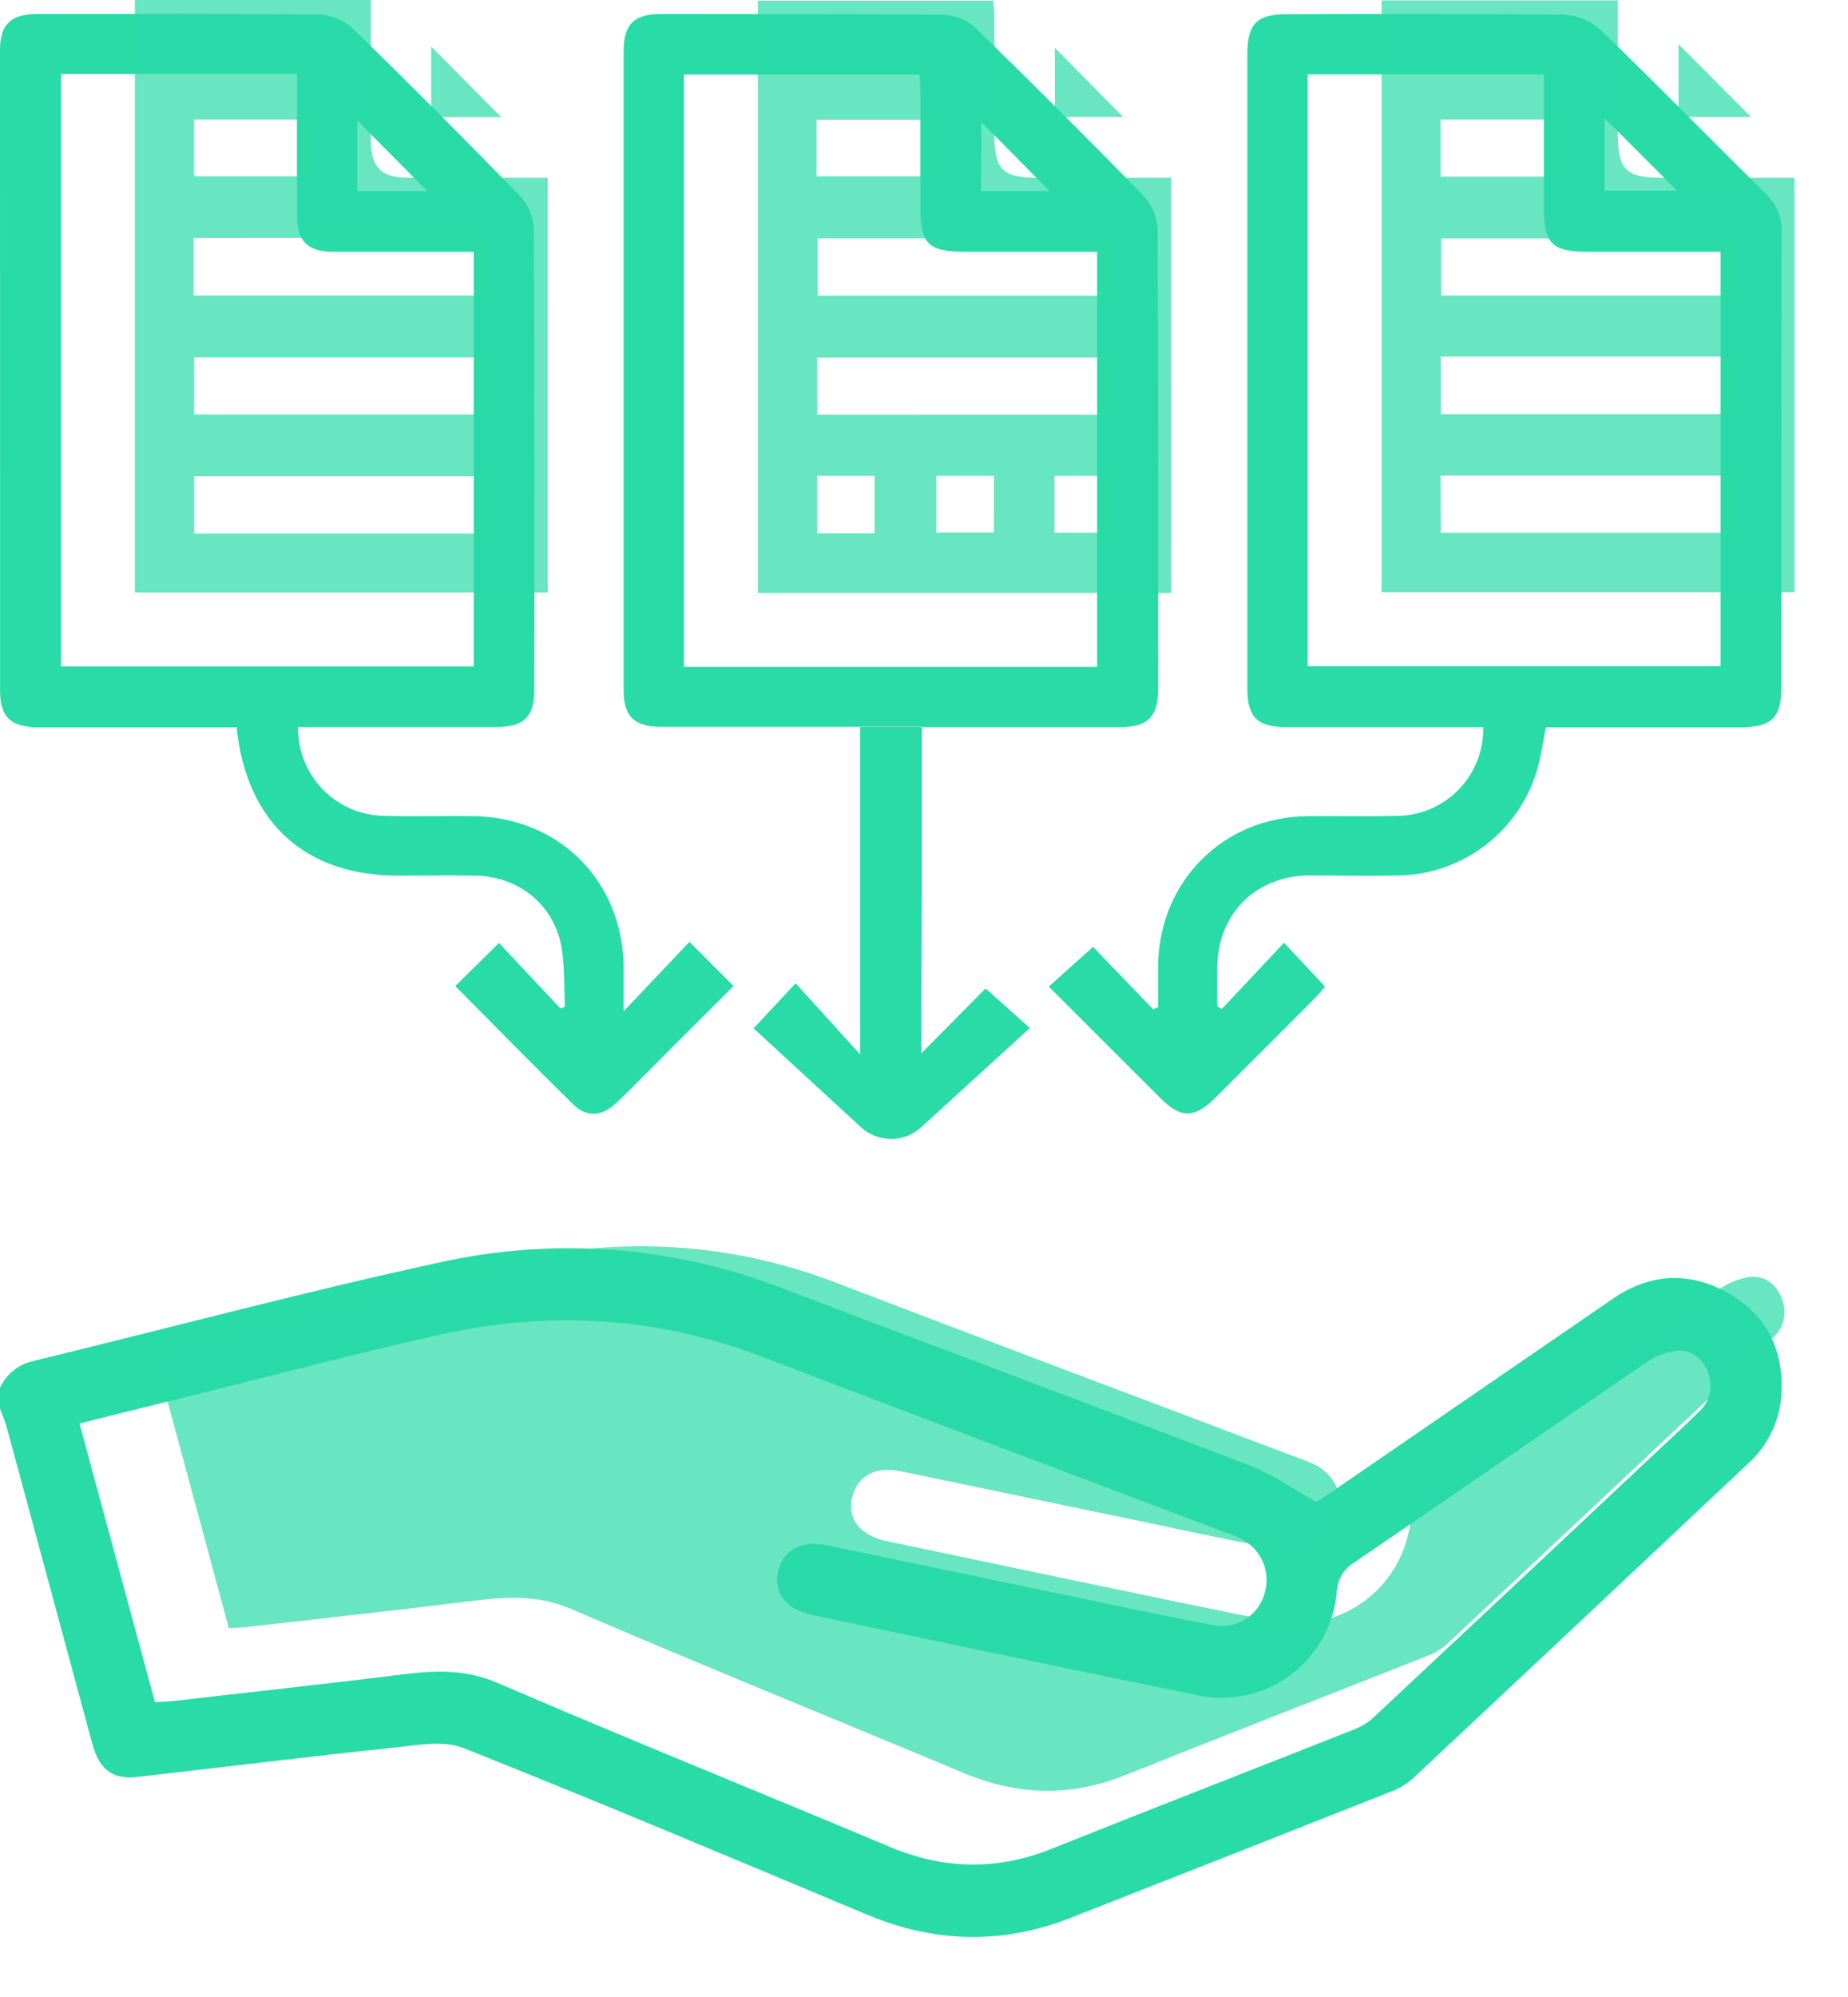
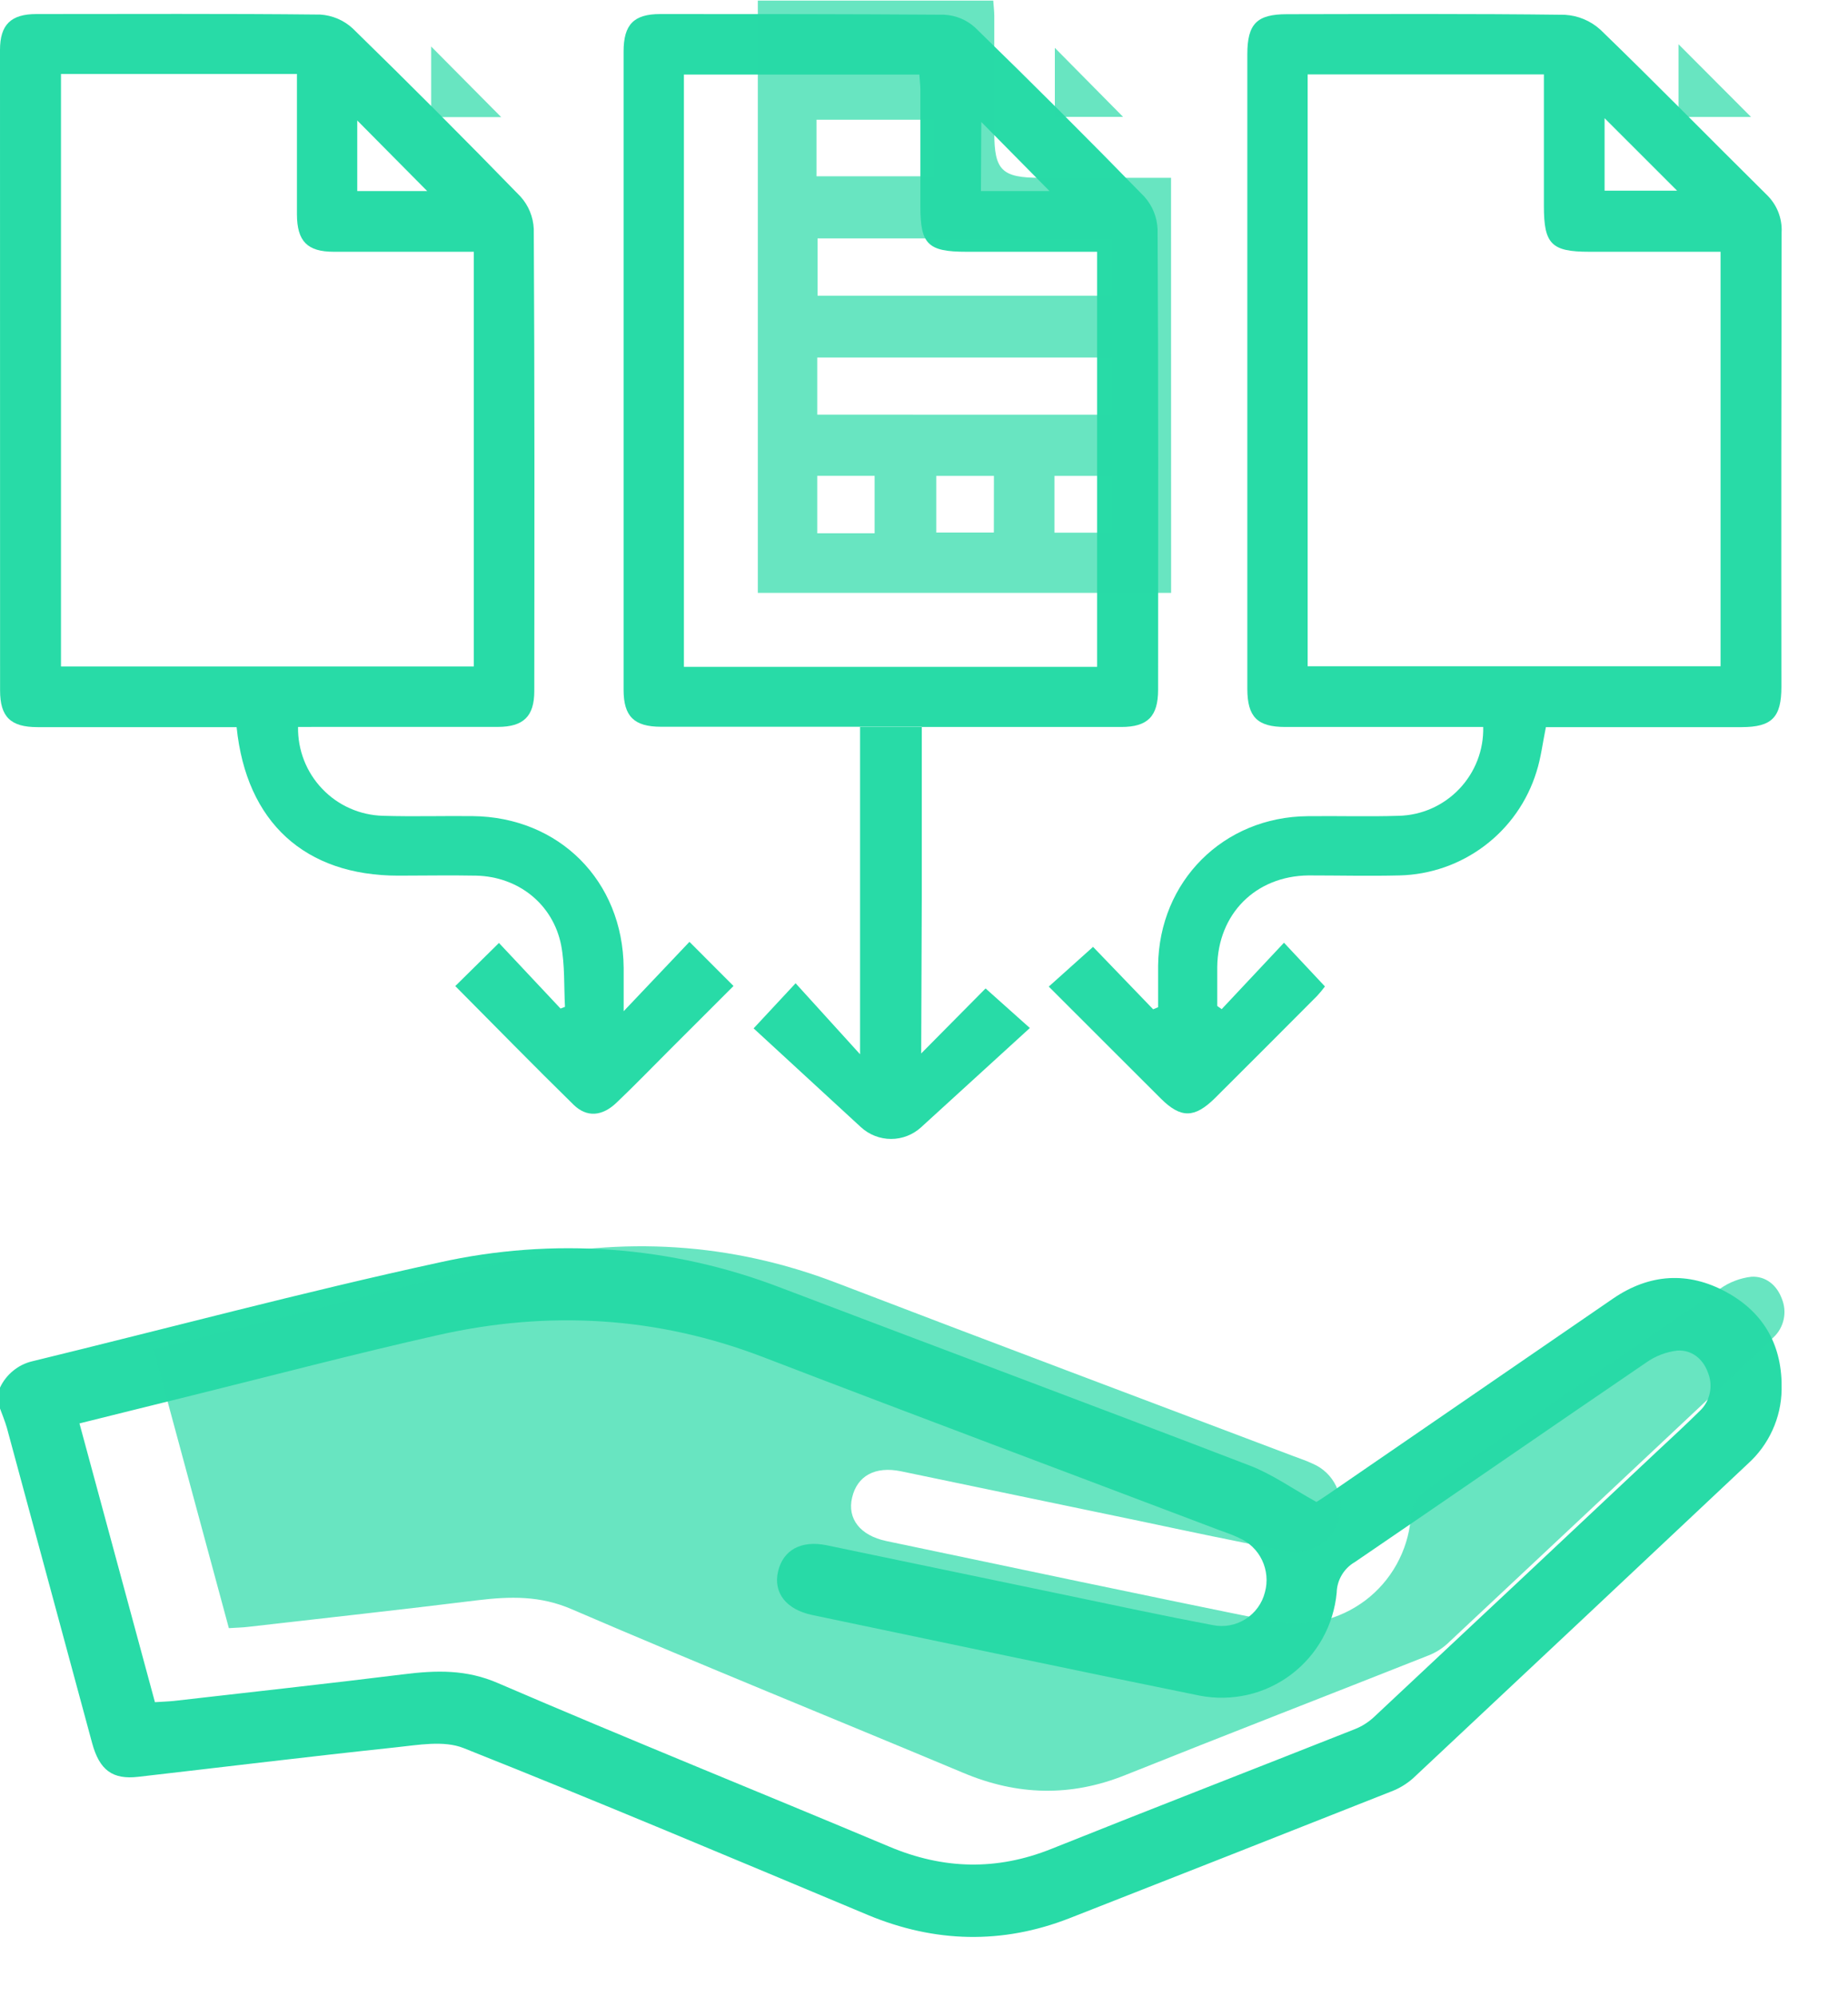
<svg xmlns="http://www.w3.org/2000/svg" width="25" height="27" viewBox="0 0 25 27" fill="none">
  <path d="M0 18.761C0.041 18.673 0.102 18.595 0.178 18.533C0.253 18.471 0.342 18.427 0.436 18.405C2.27 17.959 4.094 17.471 5.938 17.07C7.48 16.725 9.089 16.843 10.564 17.411C12.679 18.215 14.799 19.006 16.912 19.817C17.211 19.932 17.482 20.126 17.809 20.307C17.824 20.298 17.896 20.253 17.965 20.205C19.251 19.322 20.537 18.439 21.823 17.556C22.313 17.221 22.838 17.186 23.357 17.471C23.876 17.755 24.115 18.208 24.102 18.789C24.099 18.979 24.057 19.165 23.978 19.337C23.9 19.509 23.787 19.663 23.646 19.79C22.138 21.209 20.628 22.627 19.117 24.042C19.029 24.12 18.928 24.181 18.819 24.222C17.37 24.795 15.92 25.366 14.468 25.935C13.556 26.291 12.646 26.267 11.743 25.892C9.923 25.131 8.103 24.362 6.27 23.634C6.002 23.528 5.656 23.593 5.351 23.625C4.19 23.748 3.03 23.89 1.87 24.023C1.524 24.063 1.346 23.935 1.246 23.566C0.862 22.146 0.478 20.725 0.093 19.304C0.067 19.215 0.032 19.129 0 19.043V18.761ZM2.096 23.014C2.198 23.007 2.276 23.005 2.353 22.997C3.389 22.878 4.426 22.765 5.46 22.637C5.899 22.582 6.309 22.569 6.741 22.758C8.496 23.513 10.268 24.227 12.03 24.967C12.761 25.275 13.482 25.294 14.222 24.998C15.589 24.451 16.961 23.92 18.33 23.378C18.424 23.341 18.51 23.286 18.584 23.218C19.862 22.023 21.138 20.826 22.412 19.628C22.607 19.446 22.804 19.265 22.993 19.078C23.063 19.013 23.11 18.928 23.13 18.835C23.15 18.742 23.141 18.645 23.105 18.557C23.038 18.37 22.884 18.249 22.693 18.26C22.539 18.278 22.393 18.334 22.267 18.424C20.952 19.319 19.643 20.225 18.328 21.12C18.255 21.162 18.195 21.222 18.152 21.294C18.109 21.366 18.085 21.448 18.083 21.532C18.063 21.749 17.998 21.96 17.892 22.151C17.786 22.342 17.641 22.508 17.467 22.64C17.293 22.771 17.093 22.865 16.88 22.914C16.667 22.963 16.446 22.967 16.232 22.926C14.482 22.571 12.735 22.201 10.987 21.835C10.633 21.761 10.46 21.532 10.525 21.249C10.593 20.956 10.837 20.821 11.186 20.893C12.259 21.115 13.331 21.341 14.404 21.563C15.071 21.702 15.738 21.846 16.407 21.972C16.559 22.003 16.717 21.974 16.849 21.891C16.98 21.808 17.074 21.679 17.112 21.528C17.152 21.383 17.138 21.229 17.073 21.093C17.008 20.957 16.896 20.85 16.757 20.791C16.673 20.75 16.583 20.72 16.495 20.688C14.438 19.908 12.377 19.137 10.323 18.348C8.887 17.797 7.421 17.715 5.934 18.049C4.794 18.305 3.667 18.603 2.534 18.883C2.05 19.002 1.567 19.123 1.075 19.245L2.096 23.014Z" fill="#28DBA7" />
-   <path d="M12.47 9.829H12.973C13.71 9.829 14.439 9.829 15.168 9.829C15.526 9.829 15.667 9.686 15.667 9.325C15.667 7.25 15.672 5.176 15.66 3.102C15.654 2.938 15.591 2.782 15.482 2.66C14.729 1.887 13.964 1.124 13.19 0.371C13.075 0.267 12.927 0.206 12.771 0.199C11.492 0.19 10.212 0.19 8.932 0.19C8.574 0.19 8.436 0.332 8.436 0.696C8.436 3.573 8.436 6.45 8.436 9.327C8.436 9.686 8.578 9.825 8.94 9.826C9.644 9.826 10.349 9.826 11.054 9.826H12.47V9.829ZM13.275 1.649L14.198 2.583H13.27L13.275 1.649ZM9.252 9.016V1.008H12.437C12.441 1.075 12.45 1.142 12.451 1.216C12.451 1.742 12.451 2.269 12.451 2.796C12.451 3.303 12.554 3.404 13.072 3.404H14.842V9.016H9.252Z" fill="#28DBA7" />
+   <path d="M12.47 9.829H12.973C13.71 9.829 14.439 9.829 15.168 9.829C15.526 9.829 15.667 9.686 15.667 9.325C15.667 7.25 15.672 5.176 15.66 3.102C15.654 2.938 15.591 2.782 15.482 2.66C14.729 1.887 13.964 1.124 13.19 0.371C13.075 0.267 12.927 0.206 12.771 0.199C11.492 0.19 10.212 0.19 8.932 0.19C8.574 0.19 8.436 0.332 8.436 0.696C8.436 3.573 8.436 6.45 8.436 9.327C8.436 9.686 8.578 9.825 8.94 9.826C9.644 9.826 10.349 9.826 11.054 9.826H12.47ZM13.275 1.649L14.198 2.583H13.27L13.275 1.649ZM9.252 9.016V1.008H12.437C12.441 1.075 12.45 1.142 12.451 1.216C12.451 1.742 12.451 2.269 12.451 2.796C12.451 3.303 12.554 3.404 13.072 3.404H14.842V9.016H9.252Z" fill="#28DBA7" />
  <path d="M4.032 9.829C4.027 10.14 4.144 10.441 4.36 10.666C4.575 10.892 4.871 11.022 5.183 11.03C5.585 11.042 5.987 11.03 6.389 11.034C7.563 11.044 8.427 11.909 8.437 13.085C8.437 13.258 8.437 13.432 8.437 13.672L9.327 12.734L9.923 13.331L9.051 14.202C8.815 14.438 8.582 14.679 8.34 14.909C8.146 15.094 7.938 15.111 7.759 14.936C7.222 14.41 6.697 13.873 6.159 13.332L6.75 12.749L7.583 13.636L7.643 13.613C7.628 13.334 7.643 13.049 7.591 12.778C7.48 12.222 7.01 11.852 6.442 11.839C6.091 11.832 5.74 11.839 5.388 11.839C4.128 11.839 3.332 11.12 3.201 9.831H2.941C2.129 9.831 1.318 9.831 0.507 9.831C0.143 9.831 0.001 9.692 0.001 9.335C0 6.448 0 3.562 0 0.676C0 0.334 0.147 0.19 0.493 0.19C1.773 0.19 3.053 0.183 4.332 0.197C4.495 0.207 4.65 0.273 4.77 0.383C5.538 1.132 6.294 1.889 7.04 2.656C7.15 2.777 7.214 2.933 7.221 3.096C7.233 5.178 7.23 7.26 7.228 9.343C7.228 9.685 7.082 9.827 6.736 9.828C5.925 9.828 5.114 9.828 4.302 9.828L4.032 9.829ZM0.825 1V9.011H6.41V3.404C5.767 3.404 5.141 3.404 4.515 3.404C4.157 3.404 4.019 3.262 4.017 2.9C4.017 2.507 4.017 2.114 4.017 1.721V1H0.825ZM4.833 1.629V2.583H5.779L4.833 1.629Z" fill="#28DBA7" />
  <path d="M16.527 13.644L17.37 12.746L17.924 13.337C17.891 13.382 17.855 13.425 17.817 13.466C17.357 13.928 16.896 14.389 16.433 14.85C16.16 15.118 15.975 15.122 15.706 14.855C15.202 14.354 14.7 13.849 14.188 13.339L14.787 12.802L15.6 13.646L15.667 13.618C15.667 13.431 15.667 13.243 15.667 13.056C15.68 11.916 16.549 11.044 17.692 11.035C18.102 11.03 18.512 11.043 18.921 11.03C19.232 11.023 19.527 10.892 19.742 10.666C19.956 10.441 20.073 10.14 20.065 9.829H19.797C18.992 9.829 18.191 9.829 17.389 9.829C17.011 9.829 16.875 9.695 16.874 9.315C16.874 8.161 16.874 7.007 16.874 5.852C16.874 4.147 16.874 2.441 16.874 0.735C16.874 0.322 17.002 0.192 17.411 0.192C18.66 0.19 19.913 0.184 21.169 0.2C21.348 0.21 21.518 0.281 21.651 0.402C22.408 1.134 23.145 1.887 23.895 2.628C23.964 2.694 24.019 2.773 24.055 2.862C24.09 2.95 24.107 3.045 24.102 3.14C24.098 5.189 24.096 7.238 24.099 9.286C24.099 9.699 23.971 9.83 23.563 9.831C22.758 9.831 21.957 9.831 21.154 9.831H20.913C20.869 10.047 20.846 10.246 20.786 10.434C20.663 10.833 20.418 11.183 20.085 11.434C19.752 11.686 19.349 11.826 18.932 11.836C18.522 11.846 18.113 11.836 17.702 11.836C16.985 11.844 16.475 12.356 16.467 13.075C16.467 13.249 16.467 13.425 16.467 13.601L16.527 13.644ZM17.69 1.006V9.008H23.276V3.404H21.5C20.989 3.404 20.886 3.301 20.886 2.788V1.006H17.69ZM21.707 1.598V2.578H22.688L21.707 1.598Z" fill="#28DBA7" />
  <path d="M14.27 0.647L15.193 1.58H14.27V0.647Z" fill="#28DBA7" fill-opacity="0.7" />
  <path d="M5.833 0.629L6.78 1.583H5.833V0.629Z" fill="#28DBA7" fill-opacity="0.7" />
  <path d="M22.707 0.598L23.688 1.581H22.707V0.598Z" fill="#28DBA7" fill-opacity="0.7" />
  <path d="M13.932 13.899L12.462 15.24C12.351 15.342 12.206 15.399 12.055 15.399C11.904 15.399 11.758 15.342 11.647 15.24L10.195 13.904L10.763 13.294L11.635 14.254V9.829H12.47V12.133L12.462 14.243L13.333 13.364L13.932 13.899Z" fill="#28DBA7" />
  <path d="M3.096 22.013L2.077 18.245C2.569 18.122 3.052 18.001 3.536 17.882C4.669 17.602 5.797 17.305 6.935 17.049C8.423 16.713 9.889 16.796 11.325 17.348C13.379 18.136 15.44 18.908 17.497 19.687C17.585 19.72 17.675 19.75 17.759 19.79C17.898 19.849 18.01 19.957 18.075 20.092C18.14 20.228 18.154 20.382 18.114 20.527C18.076 20.678 17.982 20.808 17.851 20.89C17.719 20.973 17.561 21.002 17.409 20.971C16.739 20.845 16.073 20.703 15.406 20.562C14.333 20.34 13.261 20.114 12.188 19.892C11.838 19.82 11.595 19.955 11.527 20.249C11.46 20.532 11.635 20.76 11.989 20.835C13.737 21.201 15.484 21.572 17.234 21.925C17.448 21.967 17.669 21.962 17.882 21.913C18.094 21.864 18.294 21.77 18.469 21.639C18.643 21.508 18.788 21.341 18.894 21.15C19 20.959 19.065 20.748 19.085 20.531C19.087 20.447 19.111 20.365 19.154 20.293C19.197 20.221 19.257 20.162 19.33 20.119C20.644 19.224 21.952 18.318 23.267 17.426C23.393 17.336 23.539 17.28 23.693 17.262C23.884 17.251 24.036 17.372 24.105 17.559C24.141 17.647 24.15 17.744 24.13 17.837C24.11 17.93 24.063 18.015 23.993 18.08C23.803 18.267 23.606 18.448 23.412 18.63C22.137 19.828 20.861 21.024 19.584 22.22C19.51 22.288 19.424 22.343 19.33 22.38C17.961 22.922 16.589 23.453 15.222 24C14.484 24.296 13.761 24.277 13.03 23.969C11.268 23.231 9.496 22.515 7.741 21.76C7.309 21.571 6.9 21.583 6.46 21.636C5.426 21.764 4.389 21.877 3.353 21.996C3.279 22.005 3.198 22.006 3.096 22.013Z" fill="#28DBA7" fill-opacity="0.7" />
  <path d="M15.843 8.016H10.252V0.008H13.437C13.441 0.075 13.45 0.142 13.451 0.215C13.451 0.742 13.451 1.269 13.451 1.796C13.451 2.303 13.554 2.404 14.072 2.404H15.842L15.843 8.016ZM15.043 3.998V3.223H11.06V3.998H15.043ZM15.039 5.607V4.834H11.056V5.606L15.039 5.607ZM11.046 2.383H12.631V1.619H11.046V2.383ZM11.832 7.21V6.433H11.056V7.21H11.832ZM13.446 6.434H12.666V7.2H13.445L13.446 6.434ZM14.265 7.202H15.046V6.434H14.265V7.202Z" fill="#28DBA7" fill-opacity="0.7" />
-   <path d="M1.825 0H5.017V0.72C5.017 1.113 5.017 1.506 5.017 1.899C5.017 2.261 5.156 2.402 5.514 2.403C6.14 2.403 6.767 2.403 7.409 2.403V8.01H1.825V0ZM2.619 3.218V3.996H6.606V3.216L2.619 3.218ZM6.612 4.831H2.627V5.603H6.612V4.831ZM6.612 6.44H2.627V7.213H6.612V6.44ZM4.208 1.616H2.625V2.383H4.208V1.616Z" fill="#28DBA7" fill-opacity="0.7" />
-   <path d="M18.69 0.005H21.886V1.788C21.886 2.301 21.989 2.404 22.5 2.404H24.276V8.007H18.69V0.005ZM23.481 3.224H19.497V3.997H23.481V3.224ZM19.49 4.821V5.599H23.475V4.821H19.49ZM19.49 7.203H23.474V6.43H19.488L19.49 7.203ZM21.074 1.616H19.488V2.388H21.072L21.074 1.616Z" fill="#28DBA7" fill-opacity="0.7" />
</svg>